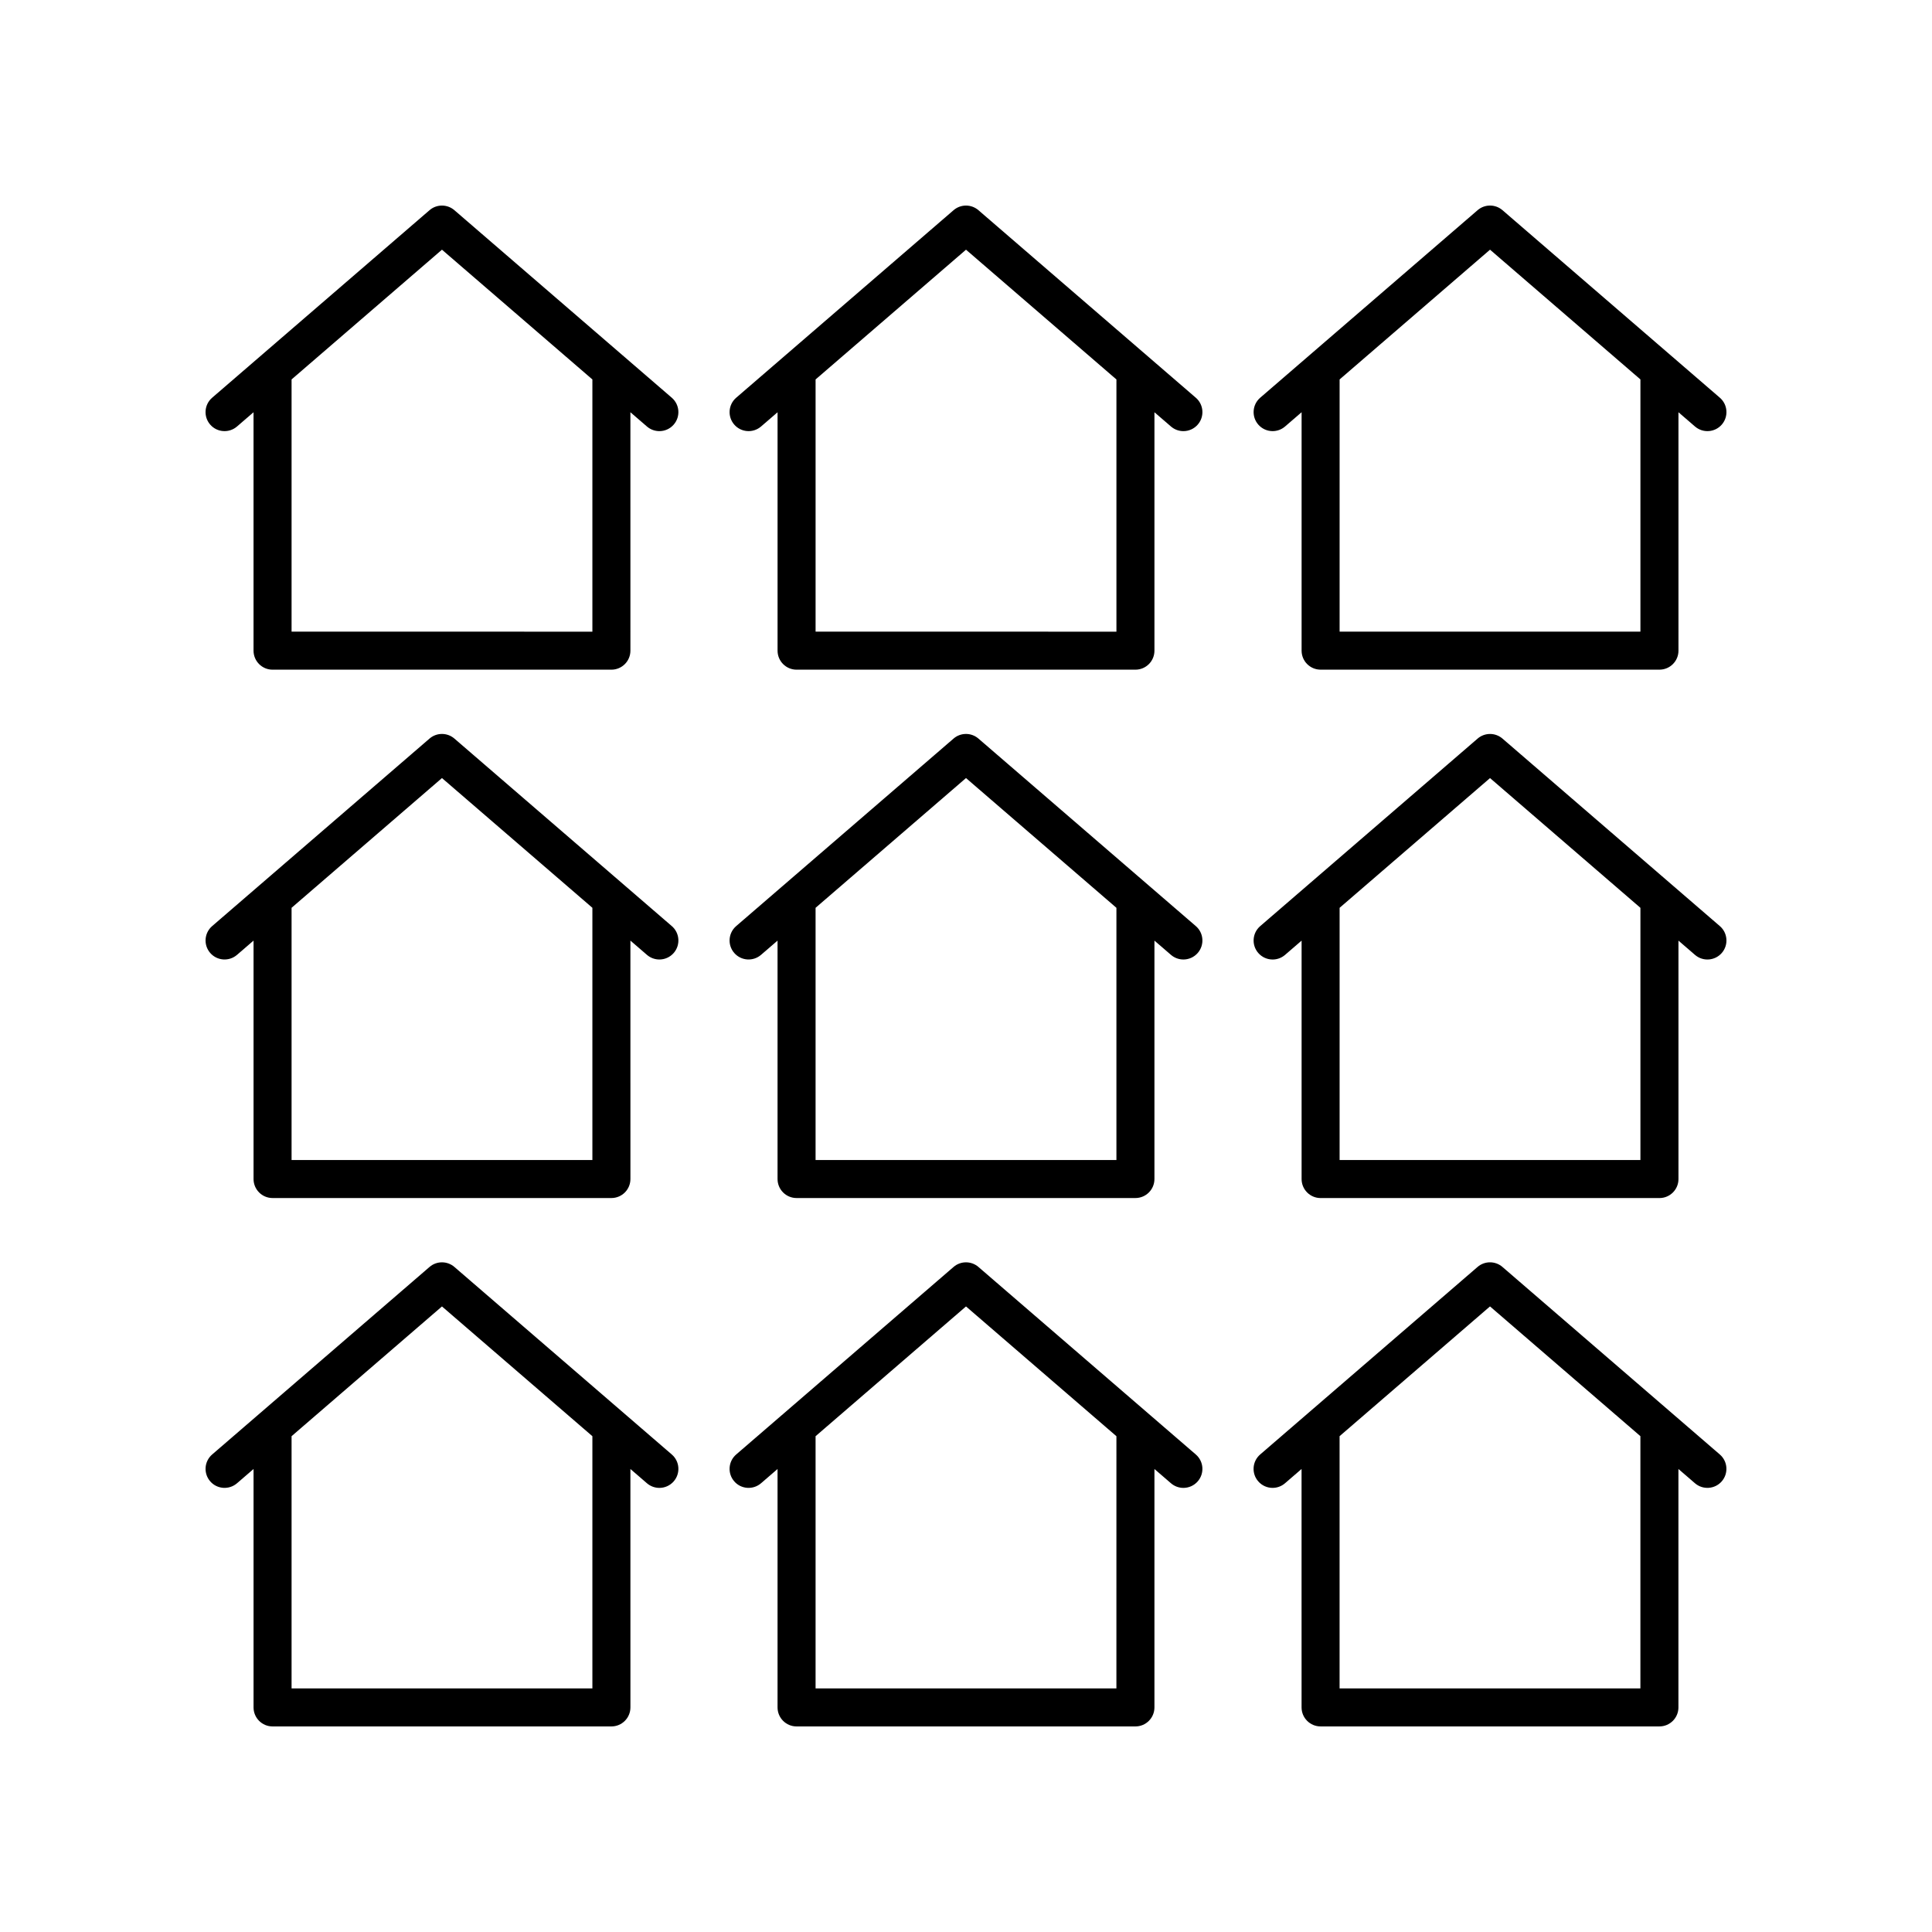
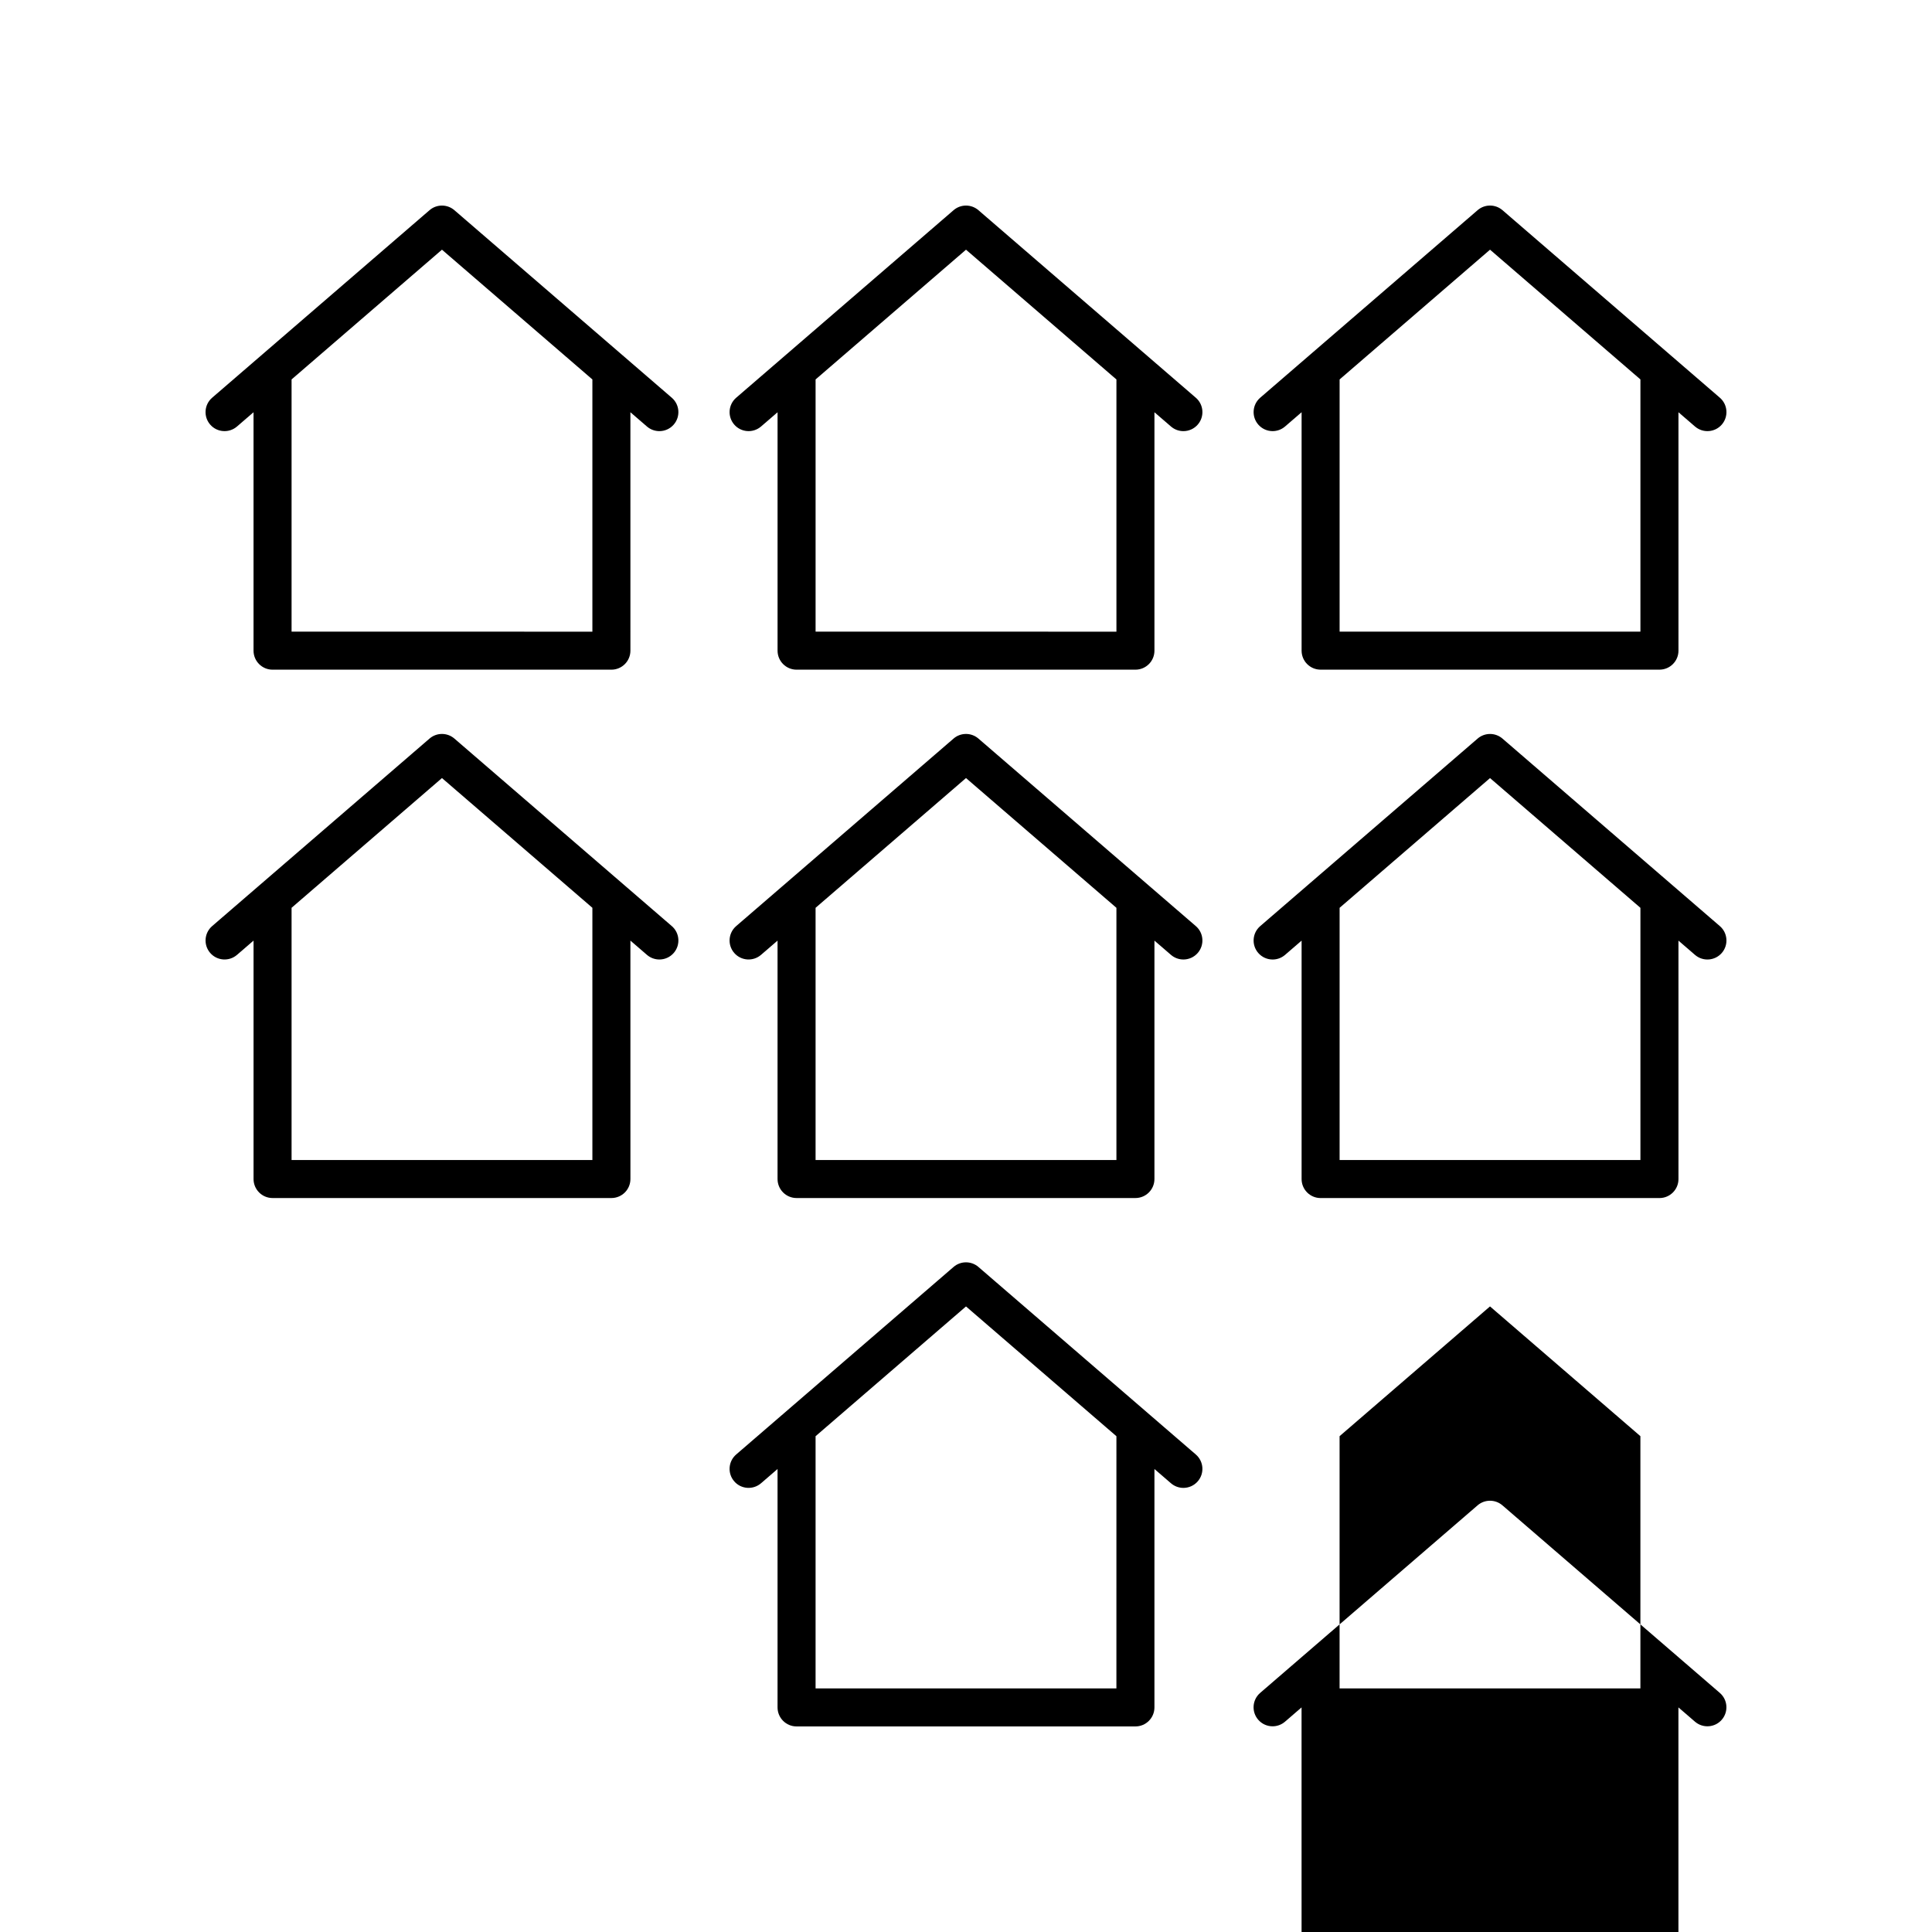
<svg xmlns="http://www.w3.org/2000/svg" fill="#000000" width="800px" height="800px" version="1.1" viewBox="144 144 512 512">
  <g>
    <path d="m216.23 321.47h89.797c2.785 0 5.039-2.254 5.039-5.039l-0.004-63.184 4.387 3.785c0.953 0.82 2.125 1.223 3.293 1.223 1.41 0 2.82-0.594 3.812-1.746 1.82-2.109 1.586-5.289-0.523-7.106l-57.617-49.703c-1.891-1.629-4.695-1.629-6.582 0l-57.613 49.703c-2.106 1.816-2.344 5-0.523 7.106 1.812 2.106 4.992 2.332 7.106 0.523l4.387-3.785v63.184c0.004 2.781 2.258 5.039 5.043 5.039zm44.895-111.3 39.863 34.387v66.84l-79.719-0.004v-66.84z" />
    <path d="m355.1 321.47h89.801c2.785 0 5.039-2.254 5.039-5.039v-63.18l4.383 3.781c0.953 0.82 2.125 1.223 3.293 1.223 1.41 0 2.82-0.594 3.812-1.746 1.82-2.109 1.586-5.289-0.523-7.106l-57.613-49.703c-1.891-1.629-4.695-1.629-6.582 0l-57.613 49.703c-2.106 1.816-2.344 5-0.523 7.106 1.816 2.106 4.988 2.332 7.106 0.523l4.383-3.781v63.18c0 2.781 2.254 5.039 5.039 5.039zm44.902-111.3 39.863 34.391v66.836l-79.727-0.004v-66.836z" />
    <path d="m599.78 249.4-57.613-49.703c-1.891-1.629-4.695-1.629-6.582 0l-57.617 49.703c-2.106 1.816-2.344 5-0.523 7.106 0.992 1.152 2.402 1.746 3.812 1.746 1.168 0 2.336-0.402 3.293-1.223l4.387-3.785v63.184c0 2.781 2.254 5.039 5.039 5.039h89.797c2.785 0 5.039-2.254 5.039-5.039l-0.004-63.18 4.387 3.785c2.106 1.812 5.289 1.582 7.106-0.523 1.82-2.109 1.586-5.289-0.52-7.109zm-21.051 61.992h-79.719v-66.836l39.863-34.387 39.855 34.383z" />
    <path d="m199.7 396.53c1.812 2.102 4.992 2.336 7.106 0.523l4.387-3.785v63.184c0 2.781 2.254 5.039 5.039 5.039h89.797c2.785 0 5.039-2.254 5.039-5.039l-0.004-63.184 4.387 3.785c0.953 0.82 2.125 1.223 3.293 1.223 1.41 0 2.82-0.594 3.812-1.746 1.82-2.109 1.586-5.289-0.523-7.106l-57.617-49.699c-1.891-1.629-4.695-1.629-6.582 0l-57.613 49.699c-2.102 1.816-2.34 5-0.52 7.106zm61.426-46.336 39.863 34.383v66.84h-79.719v-66.84z" />
    <path d="m338.57 396.53c1.816 2.102 4.988 2.336 7.106 0.523l4.383-3.781v63.18c0 2.781 2.254 5.039 5.039 5.039h89.801c2.785 0 5.039-2.254 5.039-5.039v-63.18l4.383 3.781c0.953 0.82 2.125 1.223 3.293 1.223 1.41 0 2.82-0.594 3.812-1.746 1.82-2.109 1.586-5.289-0.523-7.106l-57.613-49.699c-1.891-1.629-4.695-1.629-6.582 0l-57.613 49.699c-2.106 1.816-2.344 5-0.523 7.106zm61.43-46.336 39.863 34.387v66.836h-79.727v-66.836z" />
    <path d="m599.78 389.43-57.613-49.699c-1.891-1.629-4.695-1.629-6.582 0l-57.617 49.699c-2.106 1.816-2.344 5-0.523 7.106 0.992 1.152 2.402 1.746 3.812 1.746 1.168 0 2.336-0.402 3.293-1.223l4.387-3.785v63.184c0 2.781 2.254 5.039 5.039 5.039h89.797c2.785 0 5.039-2.254 5.039-5.039l-0.004-63.184 4.387 3.785c2.106 1.816 5.289 1.578 7.106-0.523 1.82-2.106 1.586-5.289-0.52-7.106zm-21.051 61.992h-79.719v-66.84l39.863-34.383 39.855 34.383z" />
-     <path d="m199.7 536.56c1.812 2.106 4.992 2.332 7.106 0.523l4.387-3.785v63.184c0 2.781 2.254 5.039 5.039 5.039h89.797c2.785 0 5.039-2.254 5.039-5.039l-0.004-63.184 4.387 3.785c0.953 0.82 2.125 1.223 3.293 1.223 1.41 0 2.82-0.594 3.812-1.746 1.82-2.109 1.586-5.289-0.523-7.106l-57.617-49.703c-1.891-1.629-4.695-1.629-6.582 0l-57.613 49.703c-2.102 1.816-2.34 4.996-0.52 7.106zm61.426-46.34 39.863 34.387v66.836h-79.719v-66.84z" />
    <path d="m338.57 536.56c1.816 2.106 4.988 2.332 7.106 0.523l4.383-3.781v63.18c0 2.781 2.254 5.039 5.039 5.039h89.801c2.785 0 5.039-2.254 5.039-5.039v-63.18l4.383 3.781c0.953 0.82 2.125 1.223 3.293 1.223 1.41 0 2.82-0.594 3.812-1.746 1.82-2.109 1.586-5.289-0.523-7.106l-57.613-49.703c-1.891-1.629-4.695-1.629-6.582 0l-57.613 49.703c-2.106 1.816-2.344 4.996-0.523 7.106zm61.43-46.34 39.863 34.391-0.004 66.832h-79.723v-66.836z" />
-     <path d="m588.8 596.48v-63.184l4.387 3.785c2.106 1.812 5.289 1.582 7.106-0.523 1.82-2.109 1.586-5.289-0.523-7.106l-57.613-49.703c-1.891-1.629-4.695-1.629-6.582 0l-57.617 49.703c-2.106 1.816-2.344 5-0.523 7.106 0.992 1.152 2.402 1.746 3.812 1.746 1.168 0 2.336-0.402 3.293-1.223l4.387-3.785 0.004 63.184c0 2.781 2.254 5.039 5.039 5.039h89.797c2.781 0 5.035-2.258 5.035-5.039zm-89.797-5.039v-66.84l39.863-34.387 39.855 34.383v66.844z" />
+     <path d="m588.8 596.48l4.387 3.785c2.106 1.812 5.289 1.582 7.106-0.523 1.82-2.109 1.586-5.289-0.523-7.106l-57.613-49.703c-1.891-1.629-4.695-1.629-6.582 0l-57.617 49.703c-2.106 1.816-2.344 5-0.523 7.106 0.992 1.152 2.402 1.746 3.812 1.746 1.168 0 2.336-0.402 3.293-1.223l4.387-3.785 0.004 63.184c0 2.781 2.254 5.039 5.039 5.039h89.797c2.781 0 5.035-2.258 5.035-5.039zm-89.797-5.039v-66.84l39.863-34.387 39.855 34.383v66.844z" />
  </g>
</svg>